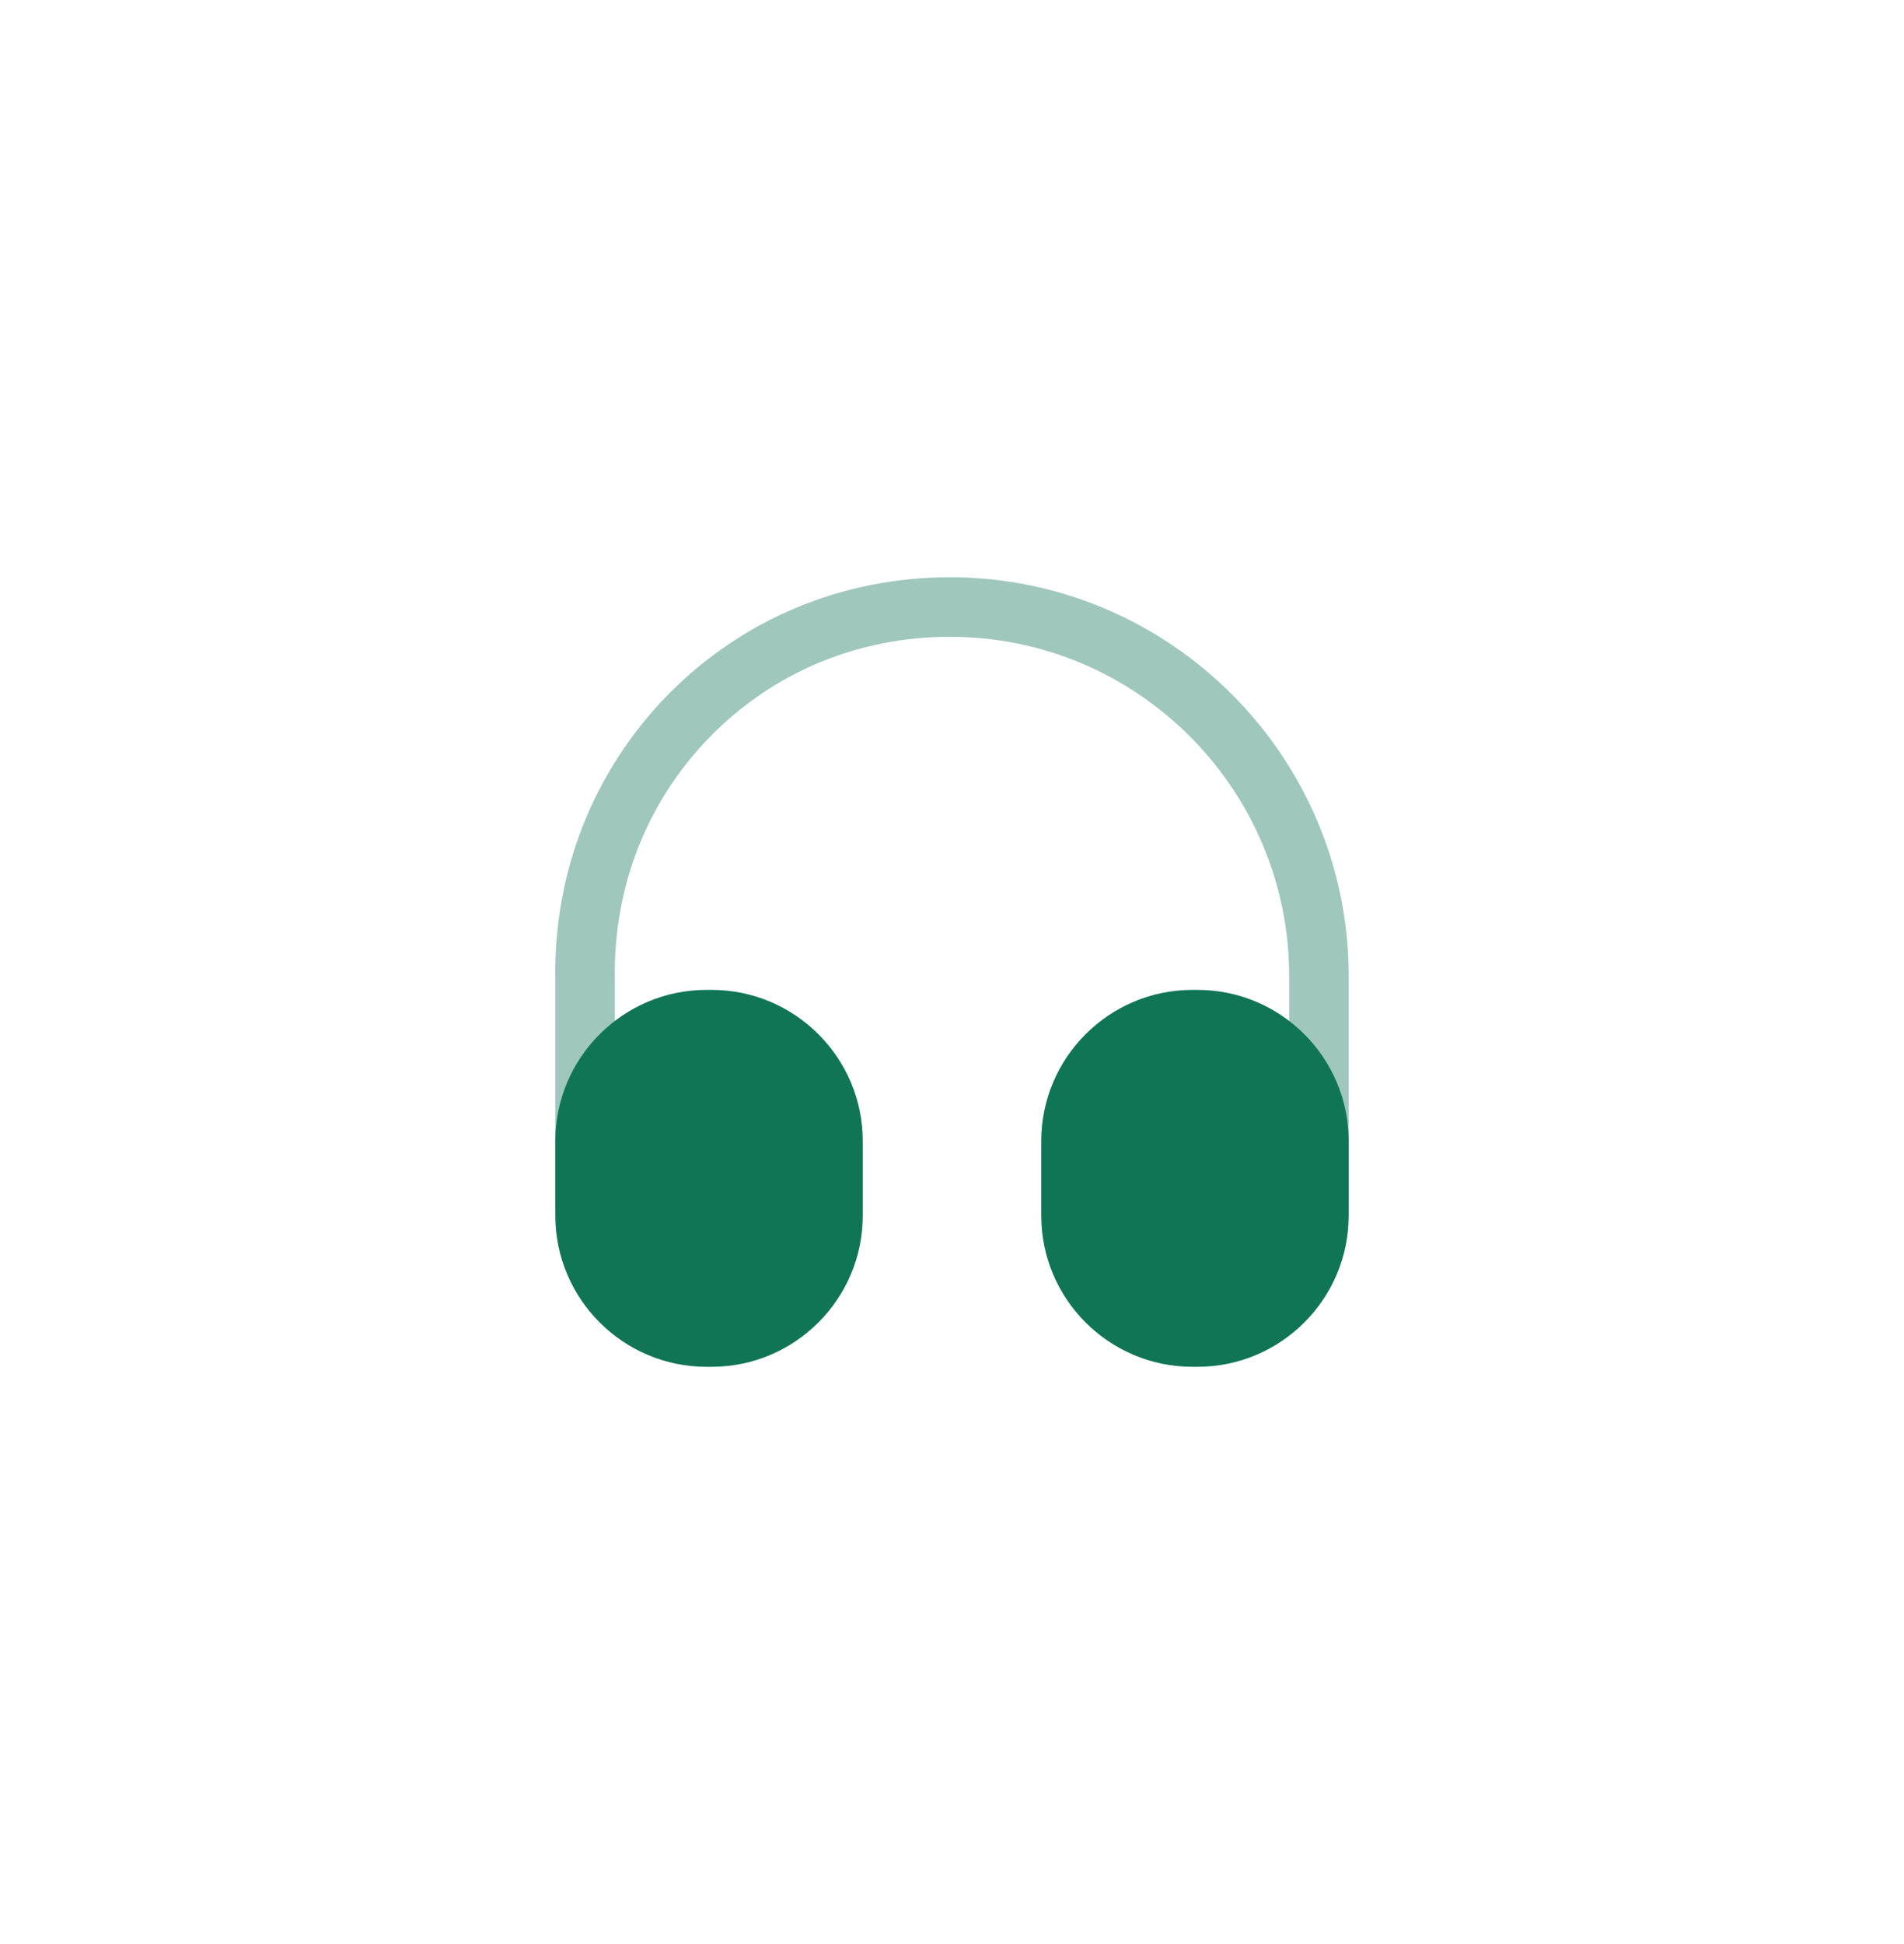
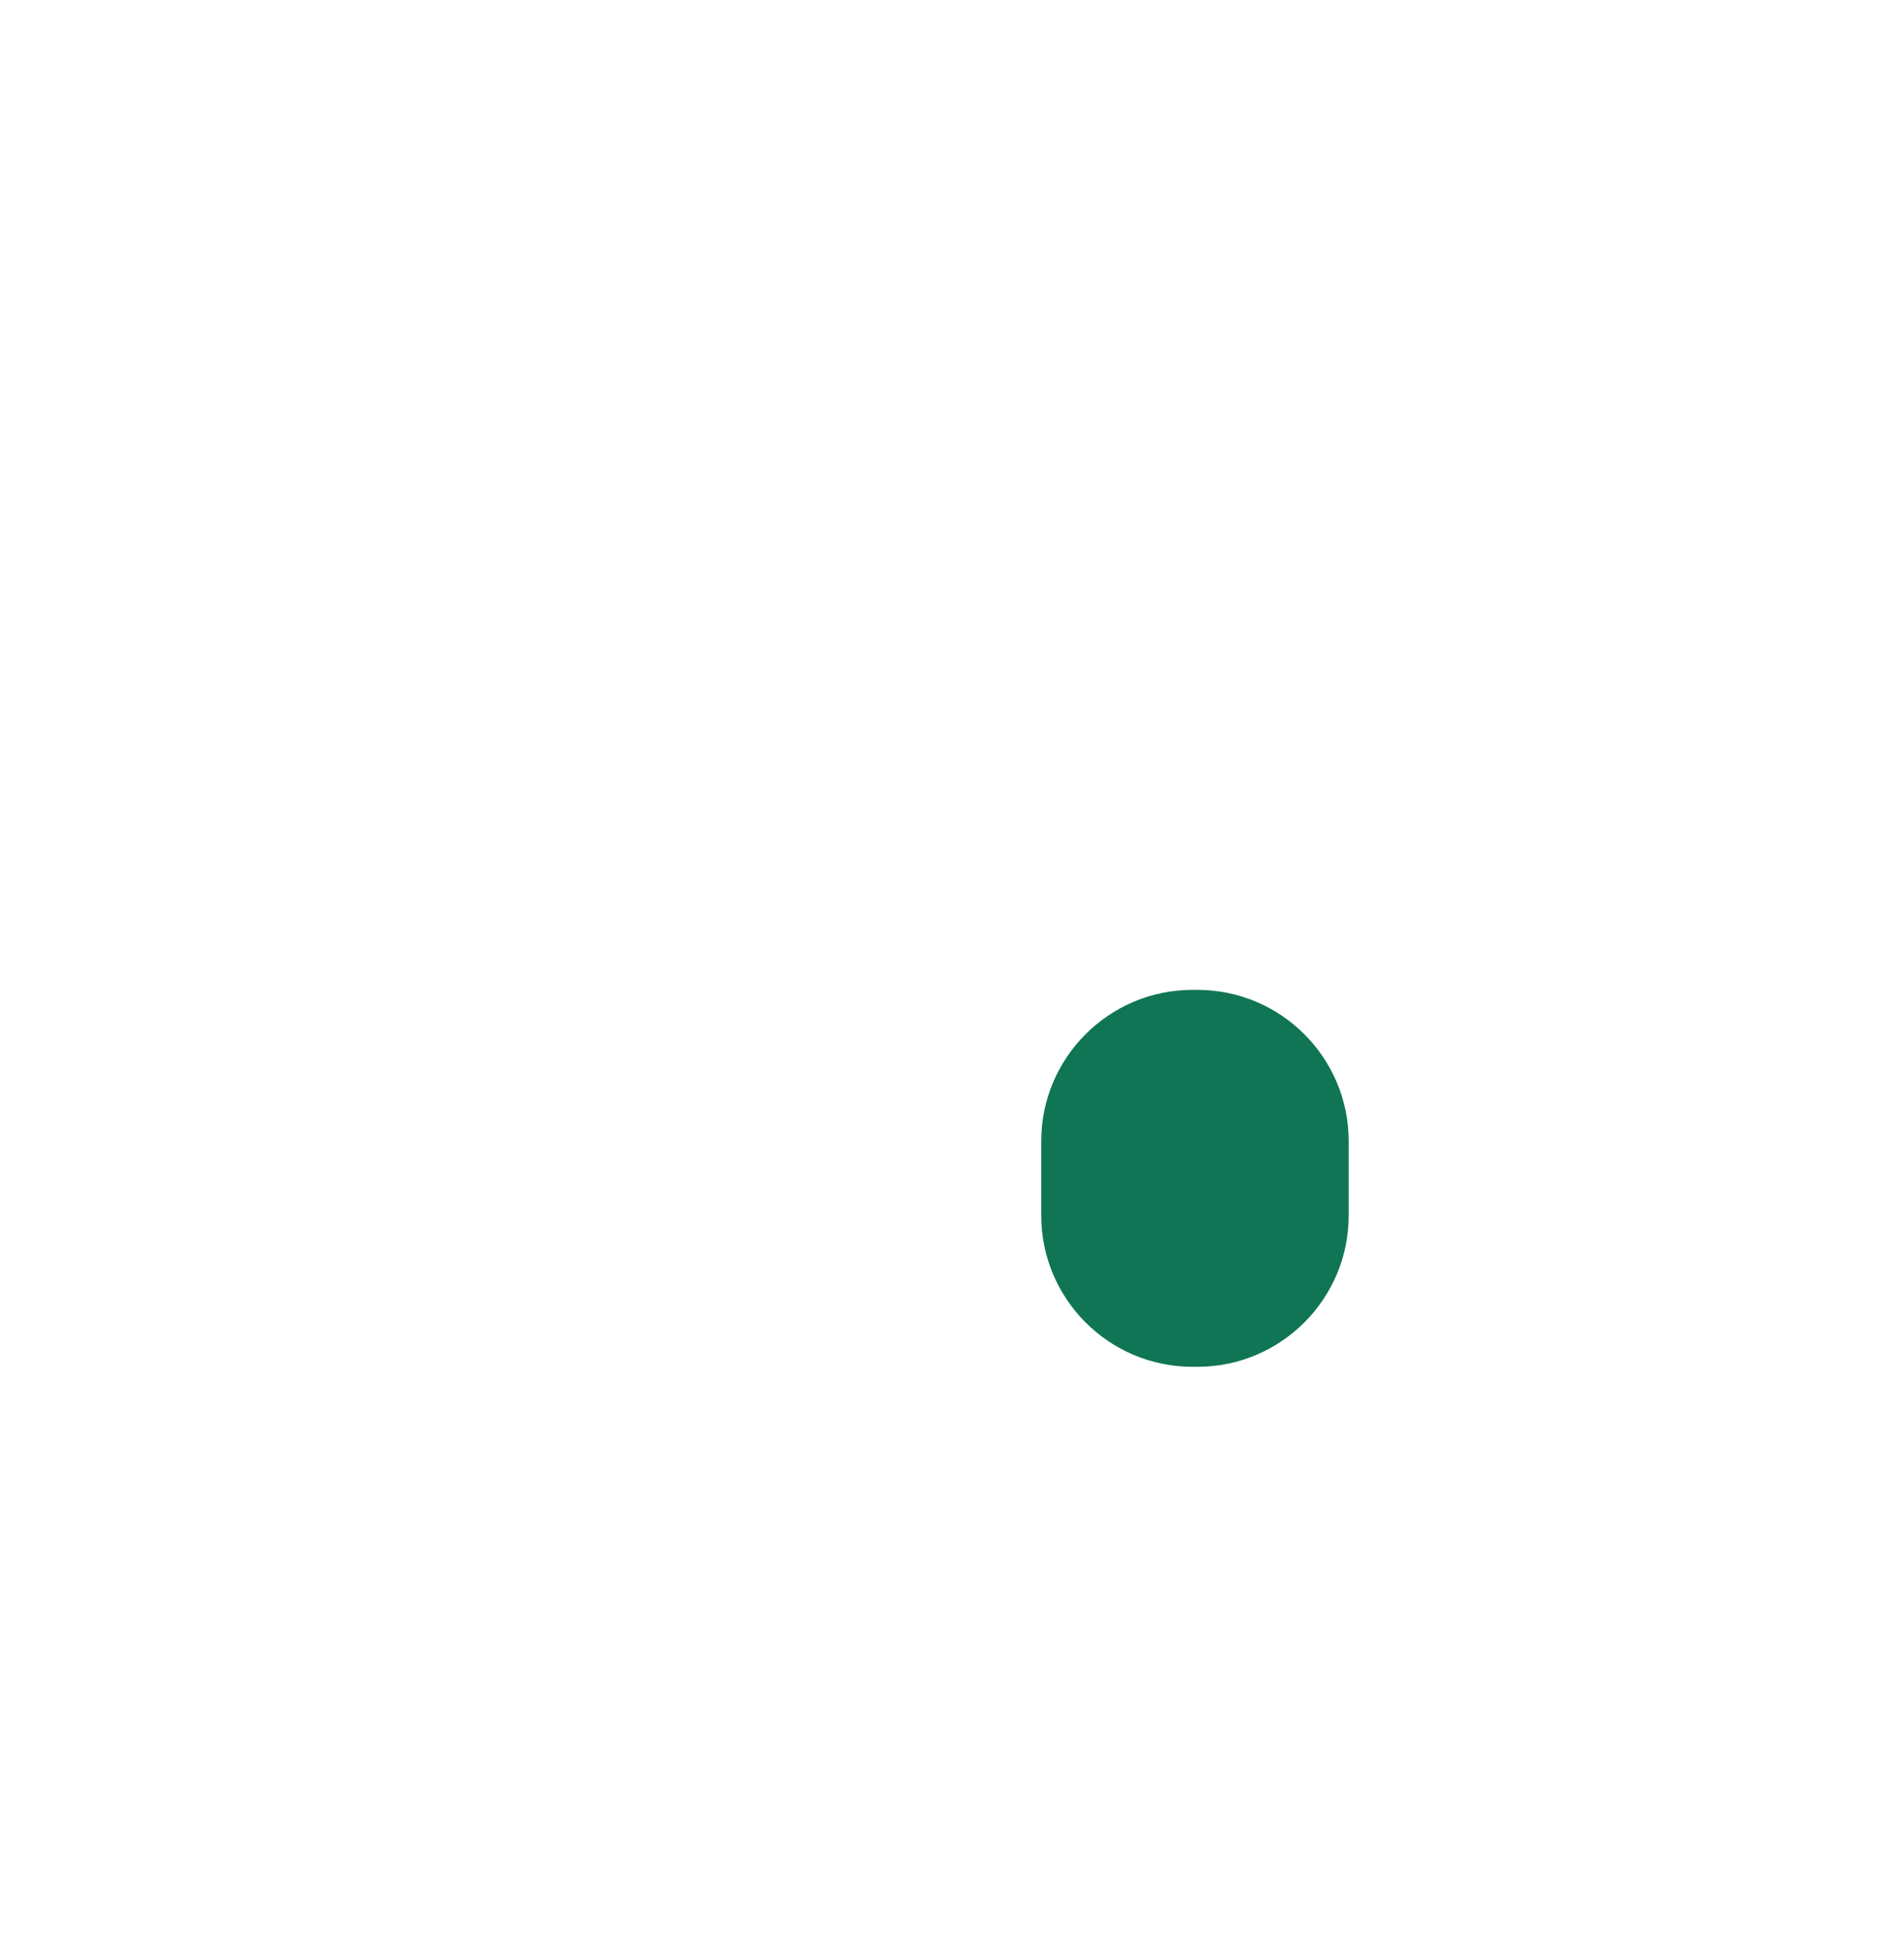
<svg xmlns="http://www.w3.org/2000/svg" width="48" height="49" viewBox="0 0 48 49" fill="none">
  <g filter="url(#filter0_dd_108_9475)">
-     <rect x="2" y="2" width="44" height="44" rx="6" fill="white" />
-     <path opacity="0.4" d="M14.75 30.65C14.34 30.65 14 30.31 14 29.9V24.2C13.95 21.49 14.96 18.93 16.84 17.01C18.72 15.1 21.24 14.05 23.95 14.05C29.49 14.05 34 18.56 34 24.1V29.8C34 30.21 33.66 30.55 33.25 30.55C32.84 30.55 32.5 30.21 32.5 29.8V24.1C32.5 19.39 28.67 15.55 23.95 15.55C21.64 15.55 19.5 16.44 17.91 18.06C16.31 19.69 15.46 21.86 15.5 24.18V29.89C15.5 30.31 15.17 30.65 14.75 30.65Z" fill="#107555" />
-     <path d="M17.94 24.45H17.81C15.71 24.45 14 26.16 14 28.26V30.14C14 32.24 15.71 33.95 17.81 33.95H17.94C20.04 33.95 21.75 32.24 21.75 30.14V28.26C21.75 26.16 20.04 24.45 17.94 24.45Z" fill="#107555" />
    <path d="M30.19 24.45H30.06C27.96 24.45 26.25 26.16 26.25 28.26V30.14C26.25 32.24 27.96 33.95 30.06 33.95H30.19C32.29 33.95 34 32.24 34 30.14V28.26C34 26.16 32.29 24.45 30.19 24.45Z" fill="#107555" />
  </g>
  <defs>
    <filter id="filter0_dd_108_9475" x="0" y="0.5" width="48" height="48" filterUnits="userSpaceOnUse" color-interpolation-filters="sRGB">
      <feFlood flood-opacity="0" result="BackgroundImageFix" />
      <feColorMatrix in="SourceAlpha" type="matrix" values="0 0 0 0 0 0 0 0 0 0 0 0 0 0 0 0 0 0 127 0" result="hardAlpha" />
      <feOffset dy="0.5" />
      <feGaussianBlur stdDeviation="1" />
      <feColorMatrix type="matrix" values="0 0 0 0 0.376 0 0 0 0 0.38 0 0 0 0 0.439 0 0 0 0.16 0" />
      <feBlend mode="normal" in2="BackgroundImageFix" result="effect1_dropShadow_108_9475" />
      <feColorMatrix in="SourceAlpha" type="matrix" values="0 0 0 0 0 0 0 0 0 0 0 0 0 0 0 0 0 0 127 0" result="hardAlpha" />
      <feOffset />
      <feGaussianBlur stdDeviation="0.5" />
      <feColorMatrix type="matrix" values="0 0 0 0 0.157 0 0 0 0 0.161 0 0 0 0 0.239 0 0 0 0.08 0" />
      <feBlend mode="normal" in2="effect1_dropShadow_108_9475" result="effect2_dropShadow_108_9475" />
      <feBlend mode="normal" in="SourceGraphic" in2="effect2_dropShadow_108_9475" result="shape" />
    </filter>
  </defs>
</svg>